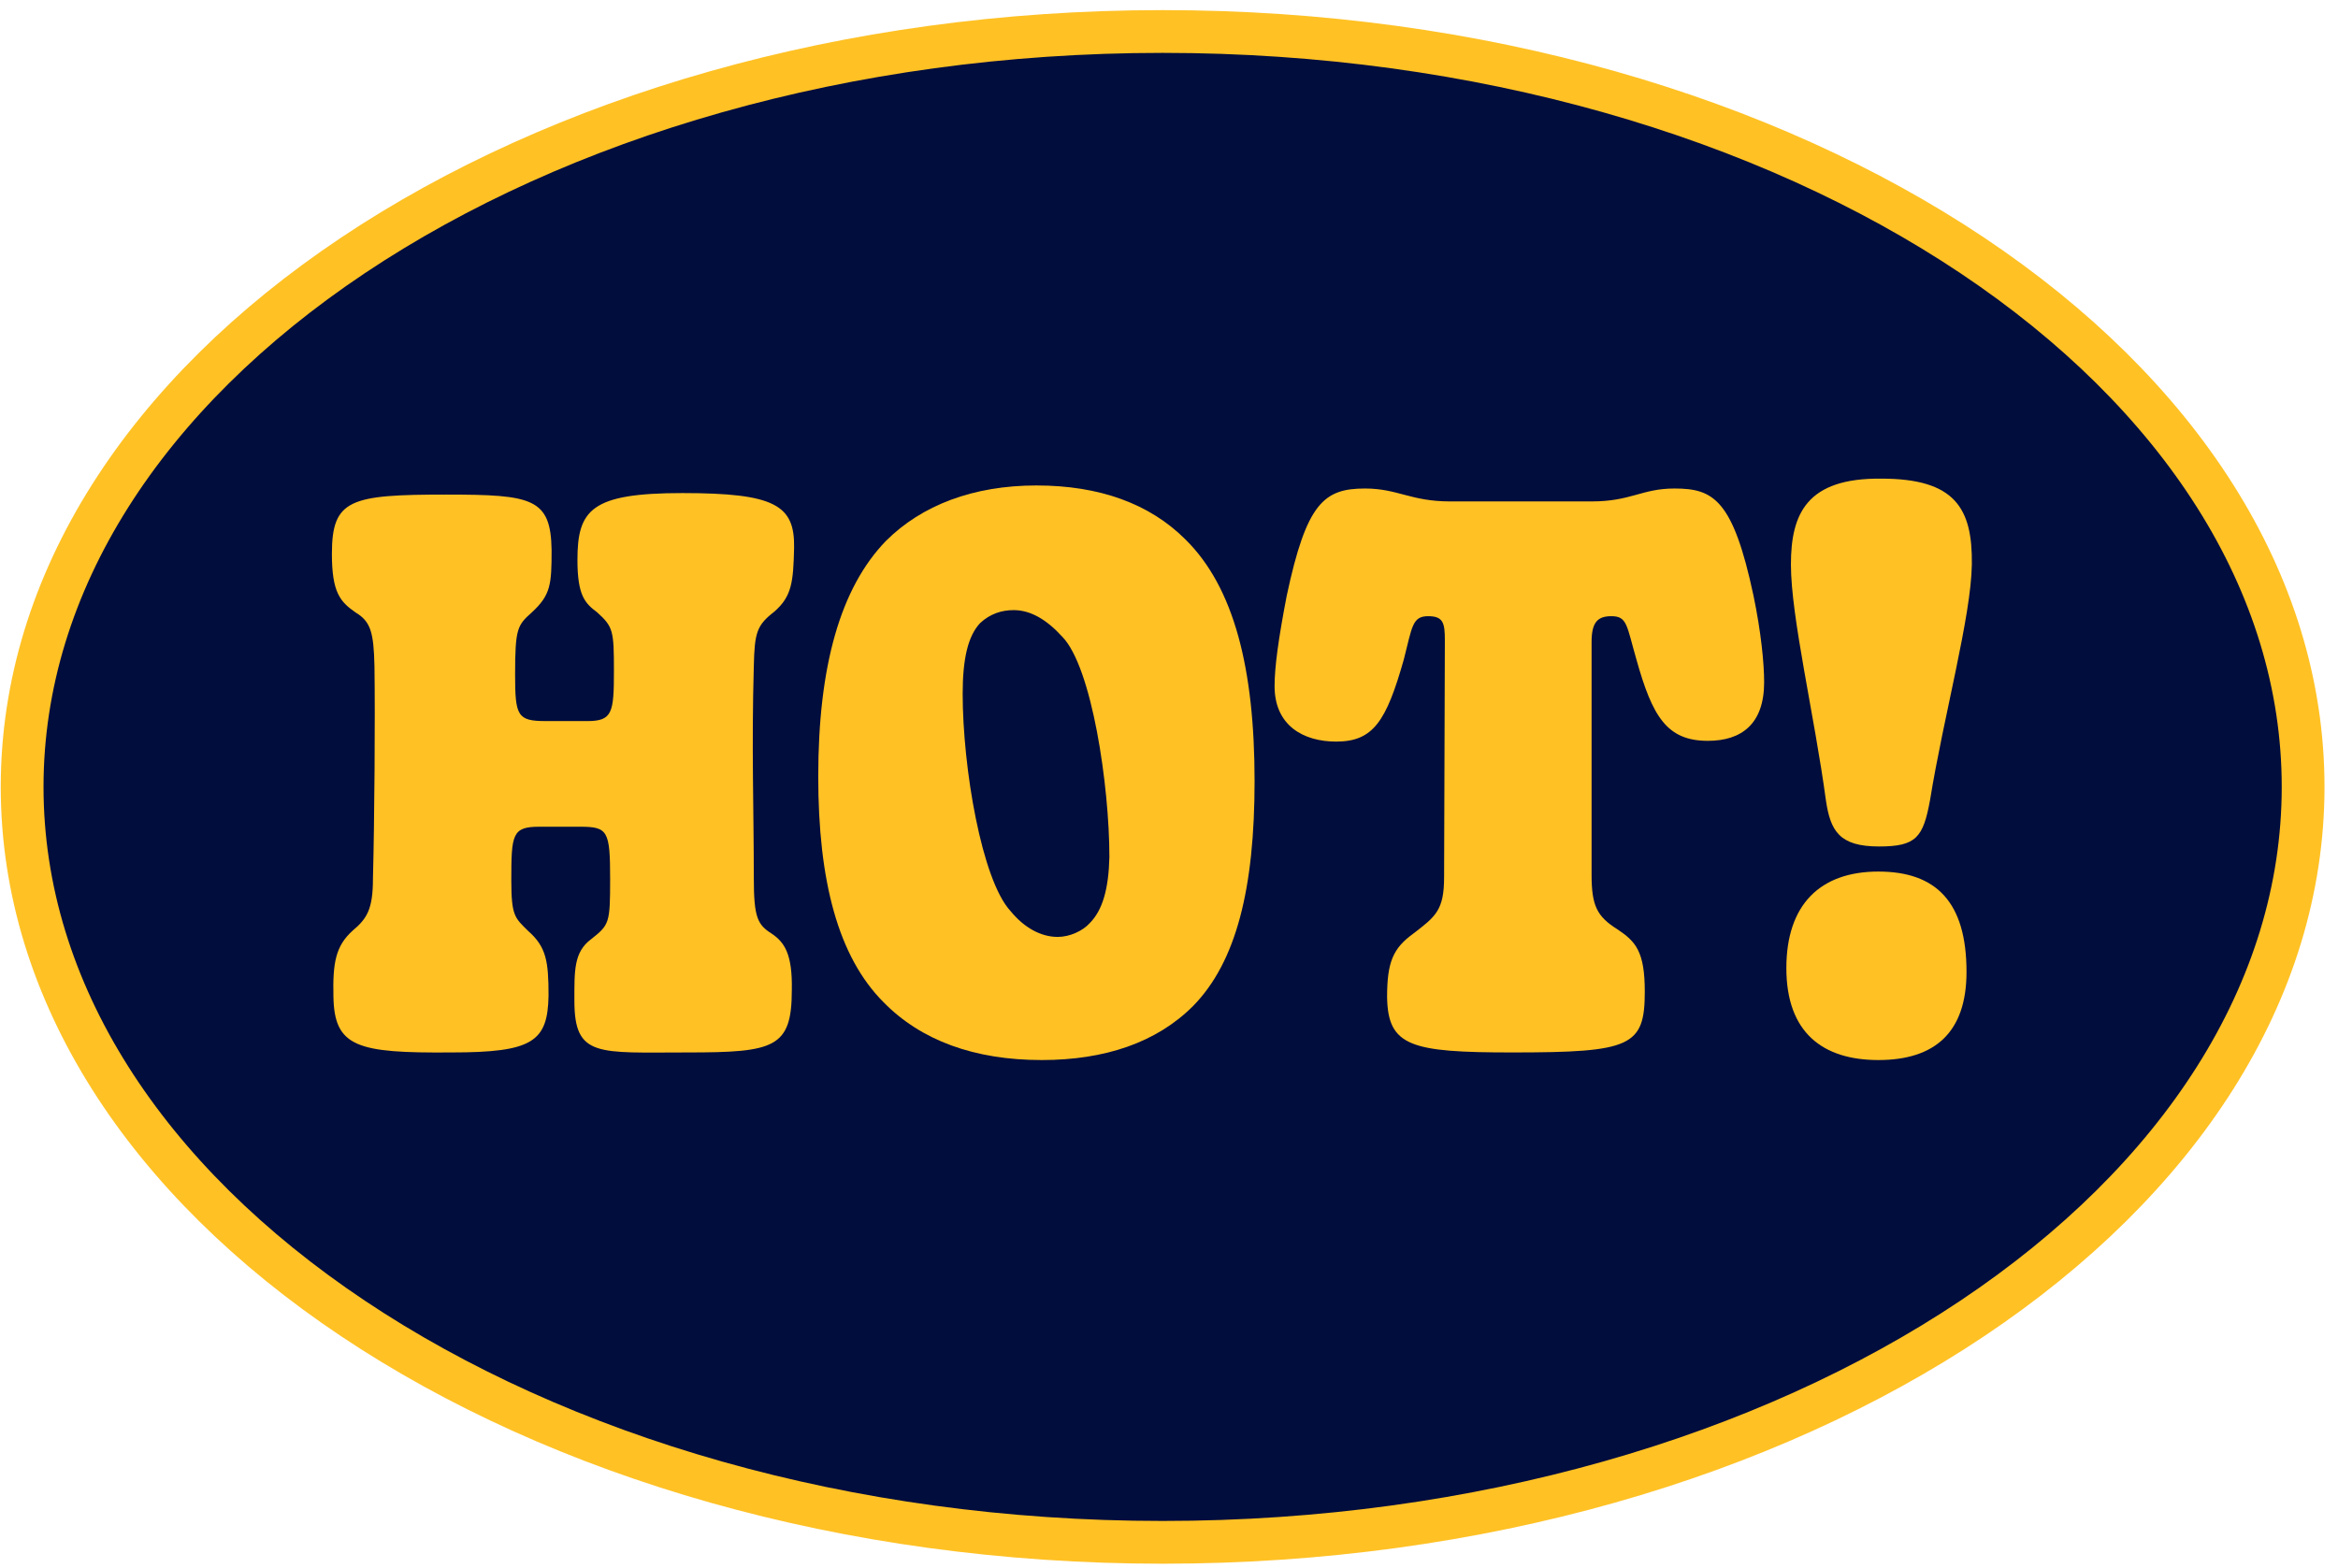
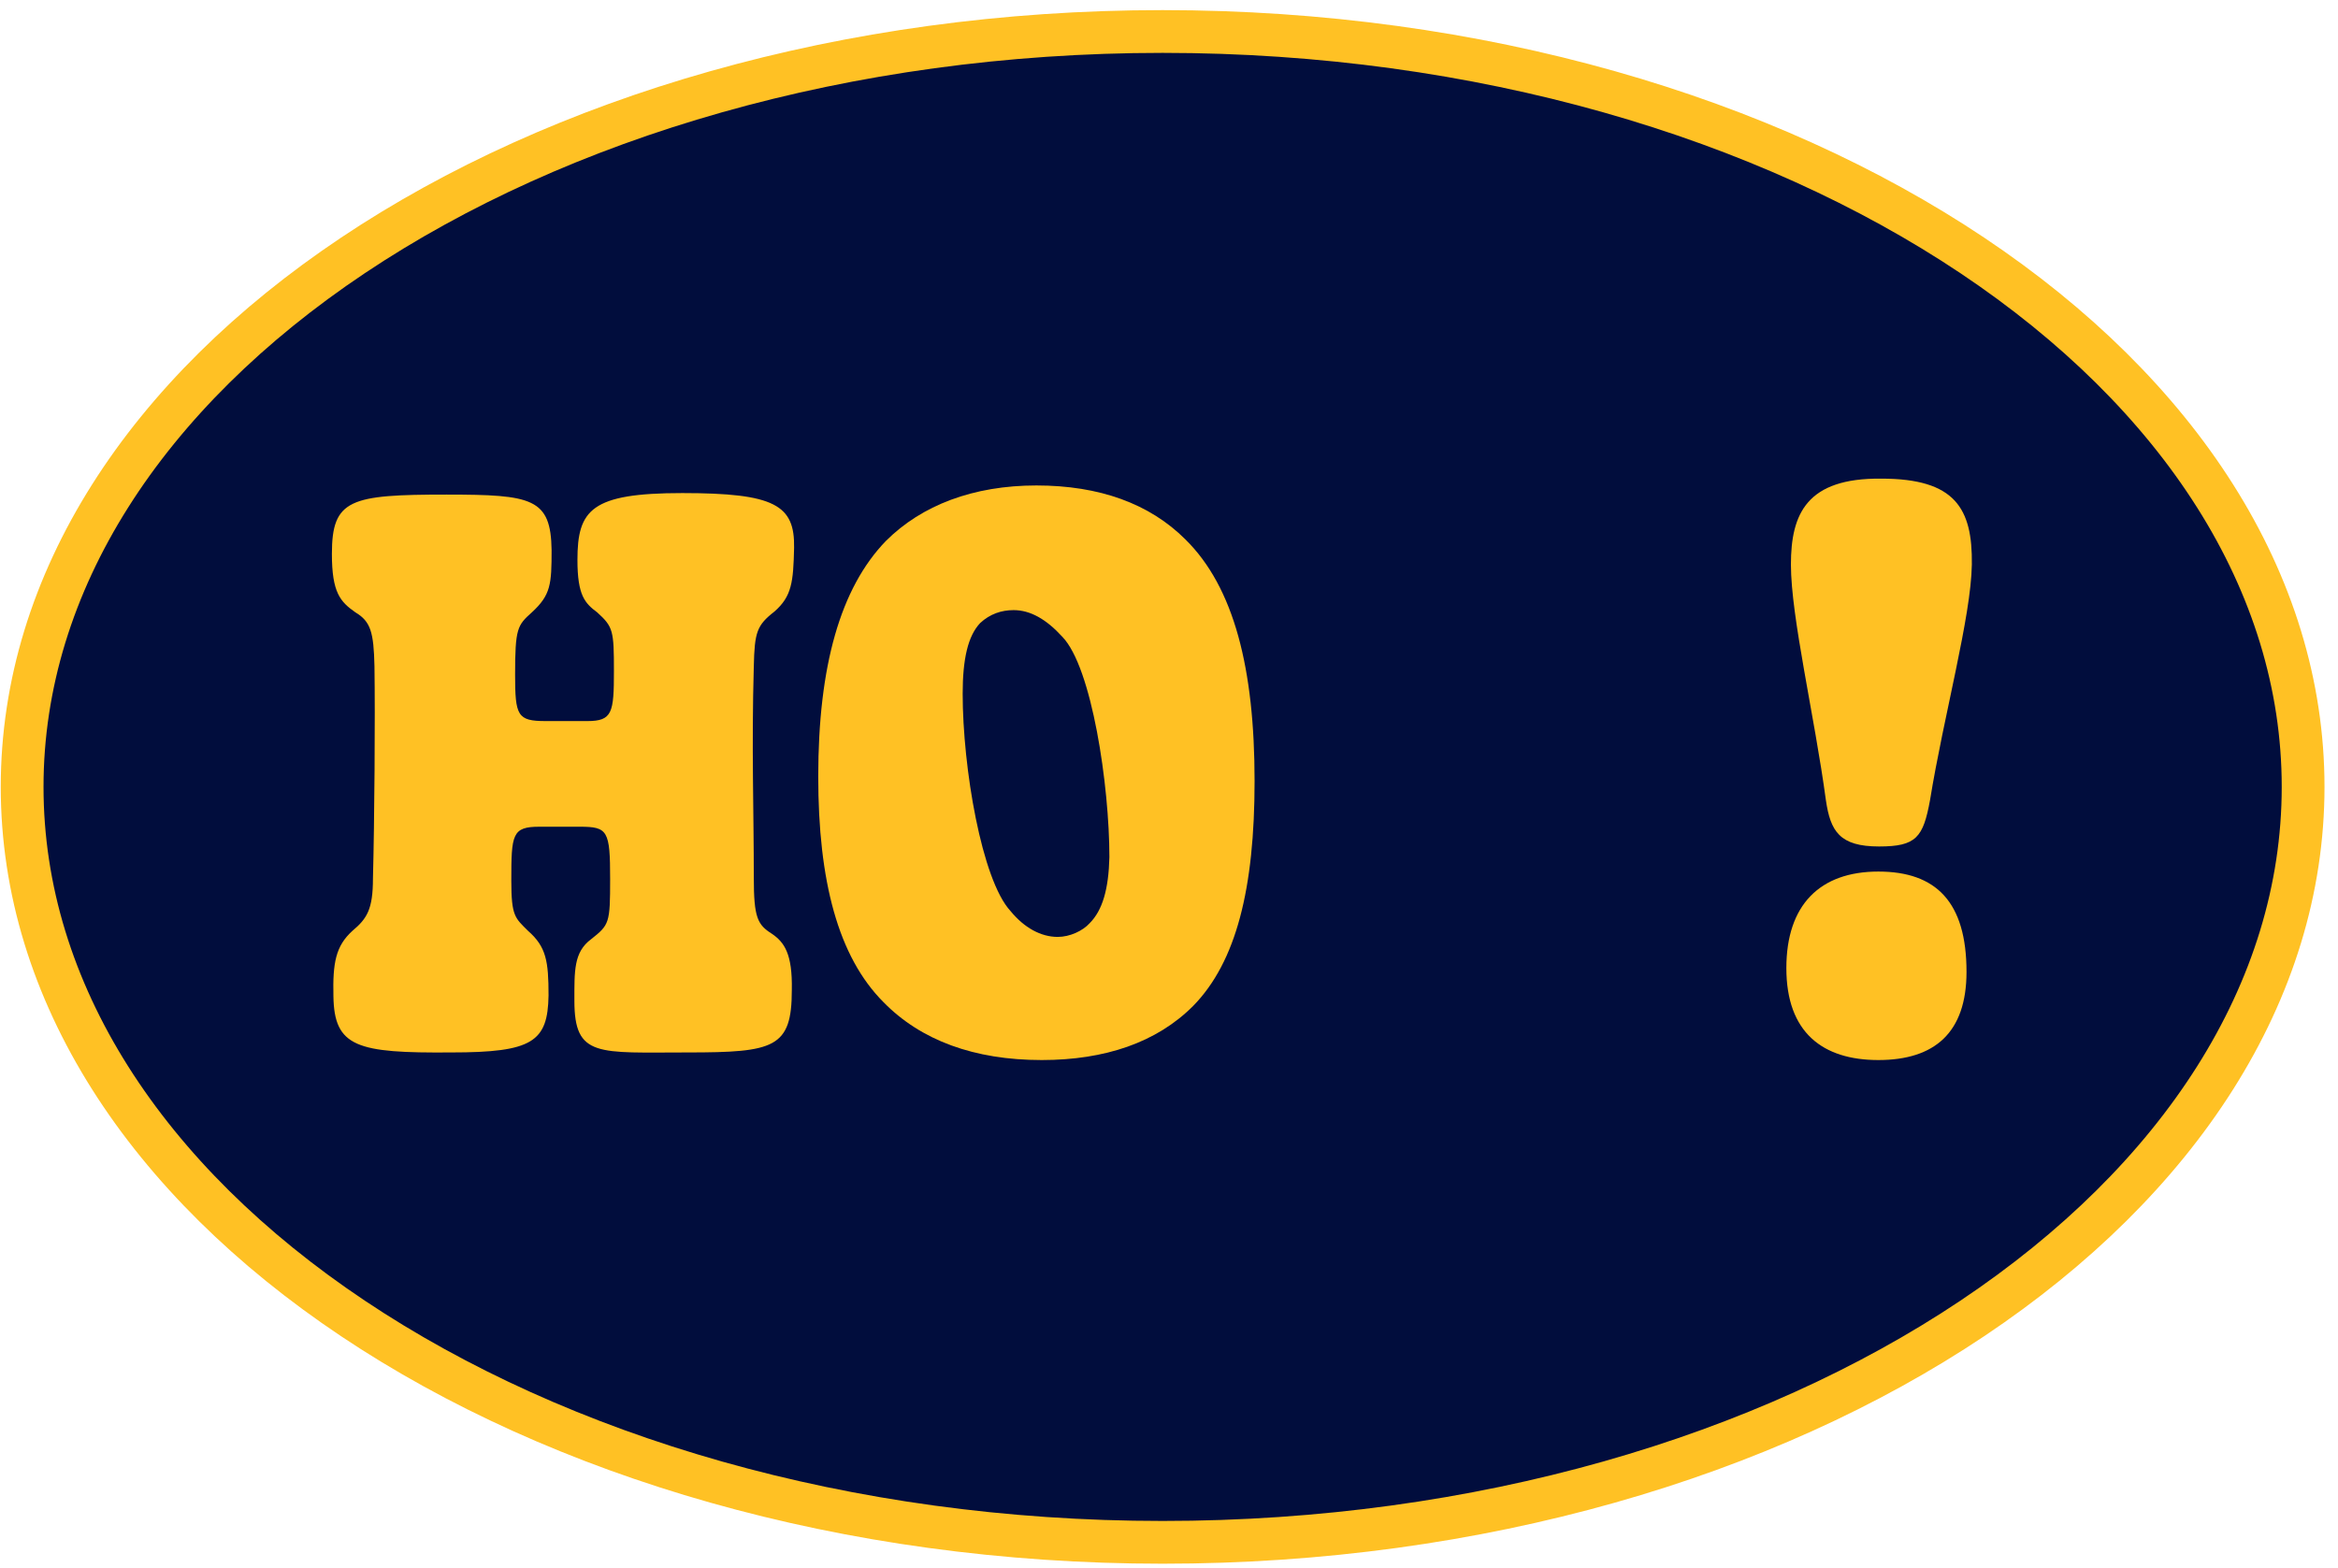
<svg xmlns="http://www.w3.org/2000/svg" width="164" height="110" viewBox="0 0 164 110" fill="none">
  <path d="M161.553 55.21C161.553 69.605 152.828 82.818 138.348 92.501C123.878 102.177 103.803 108.21 81.553 108.21C59.303 108.21 39.227 102.177 24.757 92.501C10.277 82.818 1.553 69.605 1.553 55.21C1.553 40.816 10.277 27.603 24.757 17.92C39.227 8.244 59.303 2.21 81.553 2.21C103.803 2.21 123.878 8.244 138.348 17.92C152.828 27.603 161.553 40.816 161.553 55.21Z" fill="#010D3D" stroke="#FFC124" stroke-width="3" />
  <path d="M31.653 73.84C25.041 73.893 23.441 73.466 23.388 69.894C23.335 67.547 23.548 66.374 24.721 65.308C25.734 64.455 26.161 63.815 26.161 61.629C26.267 57.629 26.321 50.271 26.267 46.751C26.214 44.352 26.001 43.605 24.934 42.965C23.868 42.219 23.281 41.579 23.281 38.86C23.281 35.02 24.561 34.7 31.333 34.7C37.359 34.7 38.638 34.967 38.692 38.593C38.692 40.992 38.638 41.739 37.305 42.965C36.292 43.872 36.132 44.085 36.132 47.338C36.132 50.217 36.292 50.591 38.265 50.591H41.198C42.958 50.591 43.064 50.004 43.064 47.071C43.064 44.245 43.011 43.979 41.891 42.965C41.038 42.326 40.505 41.792 40.505 39.286C40.505 35.767 41.465 34.594 47.863 34.594C54.369 34.594 55.755 35.447 55.702 38.433C55.648 40.833 55.542 41.846 54.316 42.912C53.089 43.872 52.929 44.352 52.876 46.751C52.716 52.404 52.876 56.883 52.876 61.575C52.876 64.401 53.142 64.881 54.156 65.521C55.009 66.108 55.595 66.908 55.542 69.467C55.542 73.52 54.316 73.84 48.237 73.84C41.944 73.84 40.291 74.213 40.291 70.214C40.291 68.134 40.238 66.801 41.465 65.894C42.744 64.881 42.798 64.775 42.798 61.682C42.798 58.269 42.638 58.003 40.665 58.003H37.839C35.919 58.003 35.866 58.536 35.866 61.789C35.866 64.295 36.132 64.401 37.039 65.308C38.318 66.428 38.478 67.441 38.478 69.84C38.425 73.093 37.359 73.84 31.653 73.84Z" fill="#FFC124" />
  <path d="M73.073 74.373C68.327 74.373 64.594 72.987 61.981 70.32C58.782 67.121 57.396 61.789 57.396 54.483C57.396 46.751 58.942 41.259 62.142 37.953C64.648 35.447 68.274 34.06 72.7 34.06C77.125 34.06 80.645 35.34 83.151 37.846C86.564 41.206 88.003 46.911 88.003 54.803C88.003 62.322 86.724 67.494 83.684 70.587C81.125 73.147 77.499 74.373 73.073 74.373ZM74.193 65.734C75.046 65.734 75.952 65.308 76.432 64.775C77.339 63.868 77.765 62.375 77.819 60.136C77.819 55.123 76.592 46.805 74.513 44.672C73.393 43.445 72.273 42.806 71.1 42.806C70.247 42.806 69.447 43.072 68.754 43.712C67.9 44.618 67.527 46.218 67.527 48.671C67.527 53.843 68.86 61.735 70.886 63.922C71.846 65.095 73.019 65.734 74.193 65.734Z" fill="#FFC124" />
-   <path d="M106.096 73.84C98.951 73.84 97.351 73.413 97.298 69.947C97.298 67.494 97.724 66.534 99.111 65.521C100.711 64.295 101.297 63.868 101.297 61.522L101.35 44.938C101.35 43.712 101.244 43.232 100.177 43.232C99.058 43.232 99.058 43.979 98.471 46.272C97.245 50.591 96.338 52.03 93.725 52.03C91.432 52.03 89.406 50.911 89.406 48.138C89.406 46.805 89.673 44.832 90.259 41.792C91.646 35.287 92.872 34.274 95.751 34.274C98.044 34.274 98.951 35.18 101.724 35.18H111.642C114.415 35.18 115.161 34.274 117.454 34.274C120.174 34.274 121.56 35.02 123 41.792C123.533 44.352 123.746 46.538 123.746 47.871C123.746 50.804 122.147 51.977 119.8 51.977C116.921 51.977 115.908 50.271 114.788 46.272C114.095 43.872 114.148 43.232 113.028 43.232C112.068 43.232 111.642 43.659 111.642 45.045V61.362C111.642 63.548 112.015 64.295 113.455 65.201C114.735 66.055 115.374 66.748 115.374 69.574C115.374 73.413 114.415 73.84 106.096 73.84Z" fill="#FFC124" />
-   <path d="M131.81 59.389C129.037 59.389 128.397 58.323 128.077 56.136C127.278 50.217 125.625 43.285 125.625 39.606C125.625 36.033 126.744 33.527 131.97 33.581C137.142 33.581 138.369 35.66 138.316 39.606C138.262 43.285 136.343 50.217 135.383 56.136C134.903 58.749 134.423 59.389 131.81 59.389ZM131.757 74.373C127.864 74.373 125.305 72.453 125.305 67.921C125.305 63.495 127.651 61.149 131.757 61.149C135.809 61.149 137.942 63.282 137.942 68.187C137.942 72.453 135.703 74.373 131.757 74.373Z" fill="#FFC124" />
+   <path d="M131.81 59.389C129.037 59.389 128.397 58.323 128.077 56.136C127.278 50.217 125.625 43.285 125.625 39.606C125.625 36.033 126.744 33.527 131.97 33.581C137.142 33.581 138.369 35.66 138.316 39.606C138.262 43.285 136.343 50.217 135.383 56.136C134.903 58.749 134.423 59.389 131.81 59.389ZM131.757 74.373C127.864 74.373 125.305 72.453 125.305 67.921C125.305 63.495 127.651 61.149 131.757 61.149C135.809 61.149 137.942 63.282 137.942 68.187C137.942 72.453 135.703 74.373 131.757 74.373" fill="#FFC124" />
</svg>